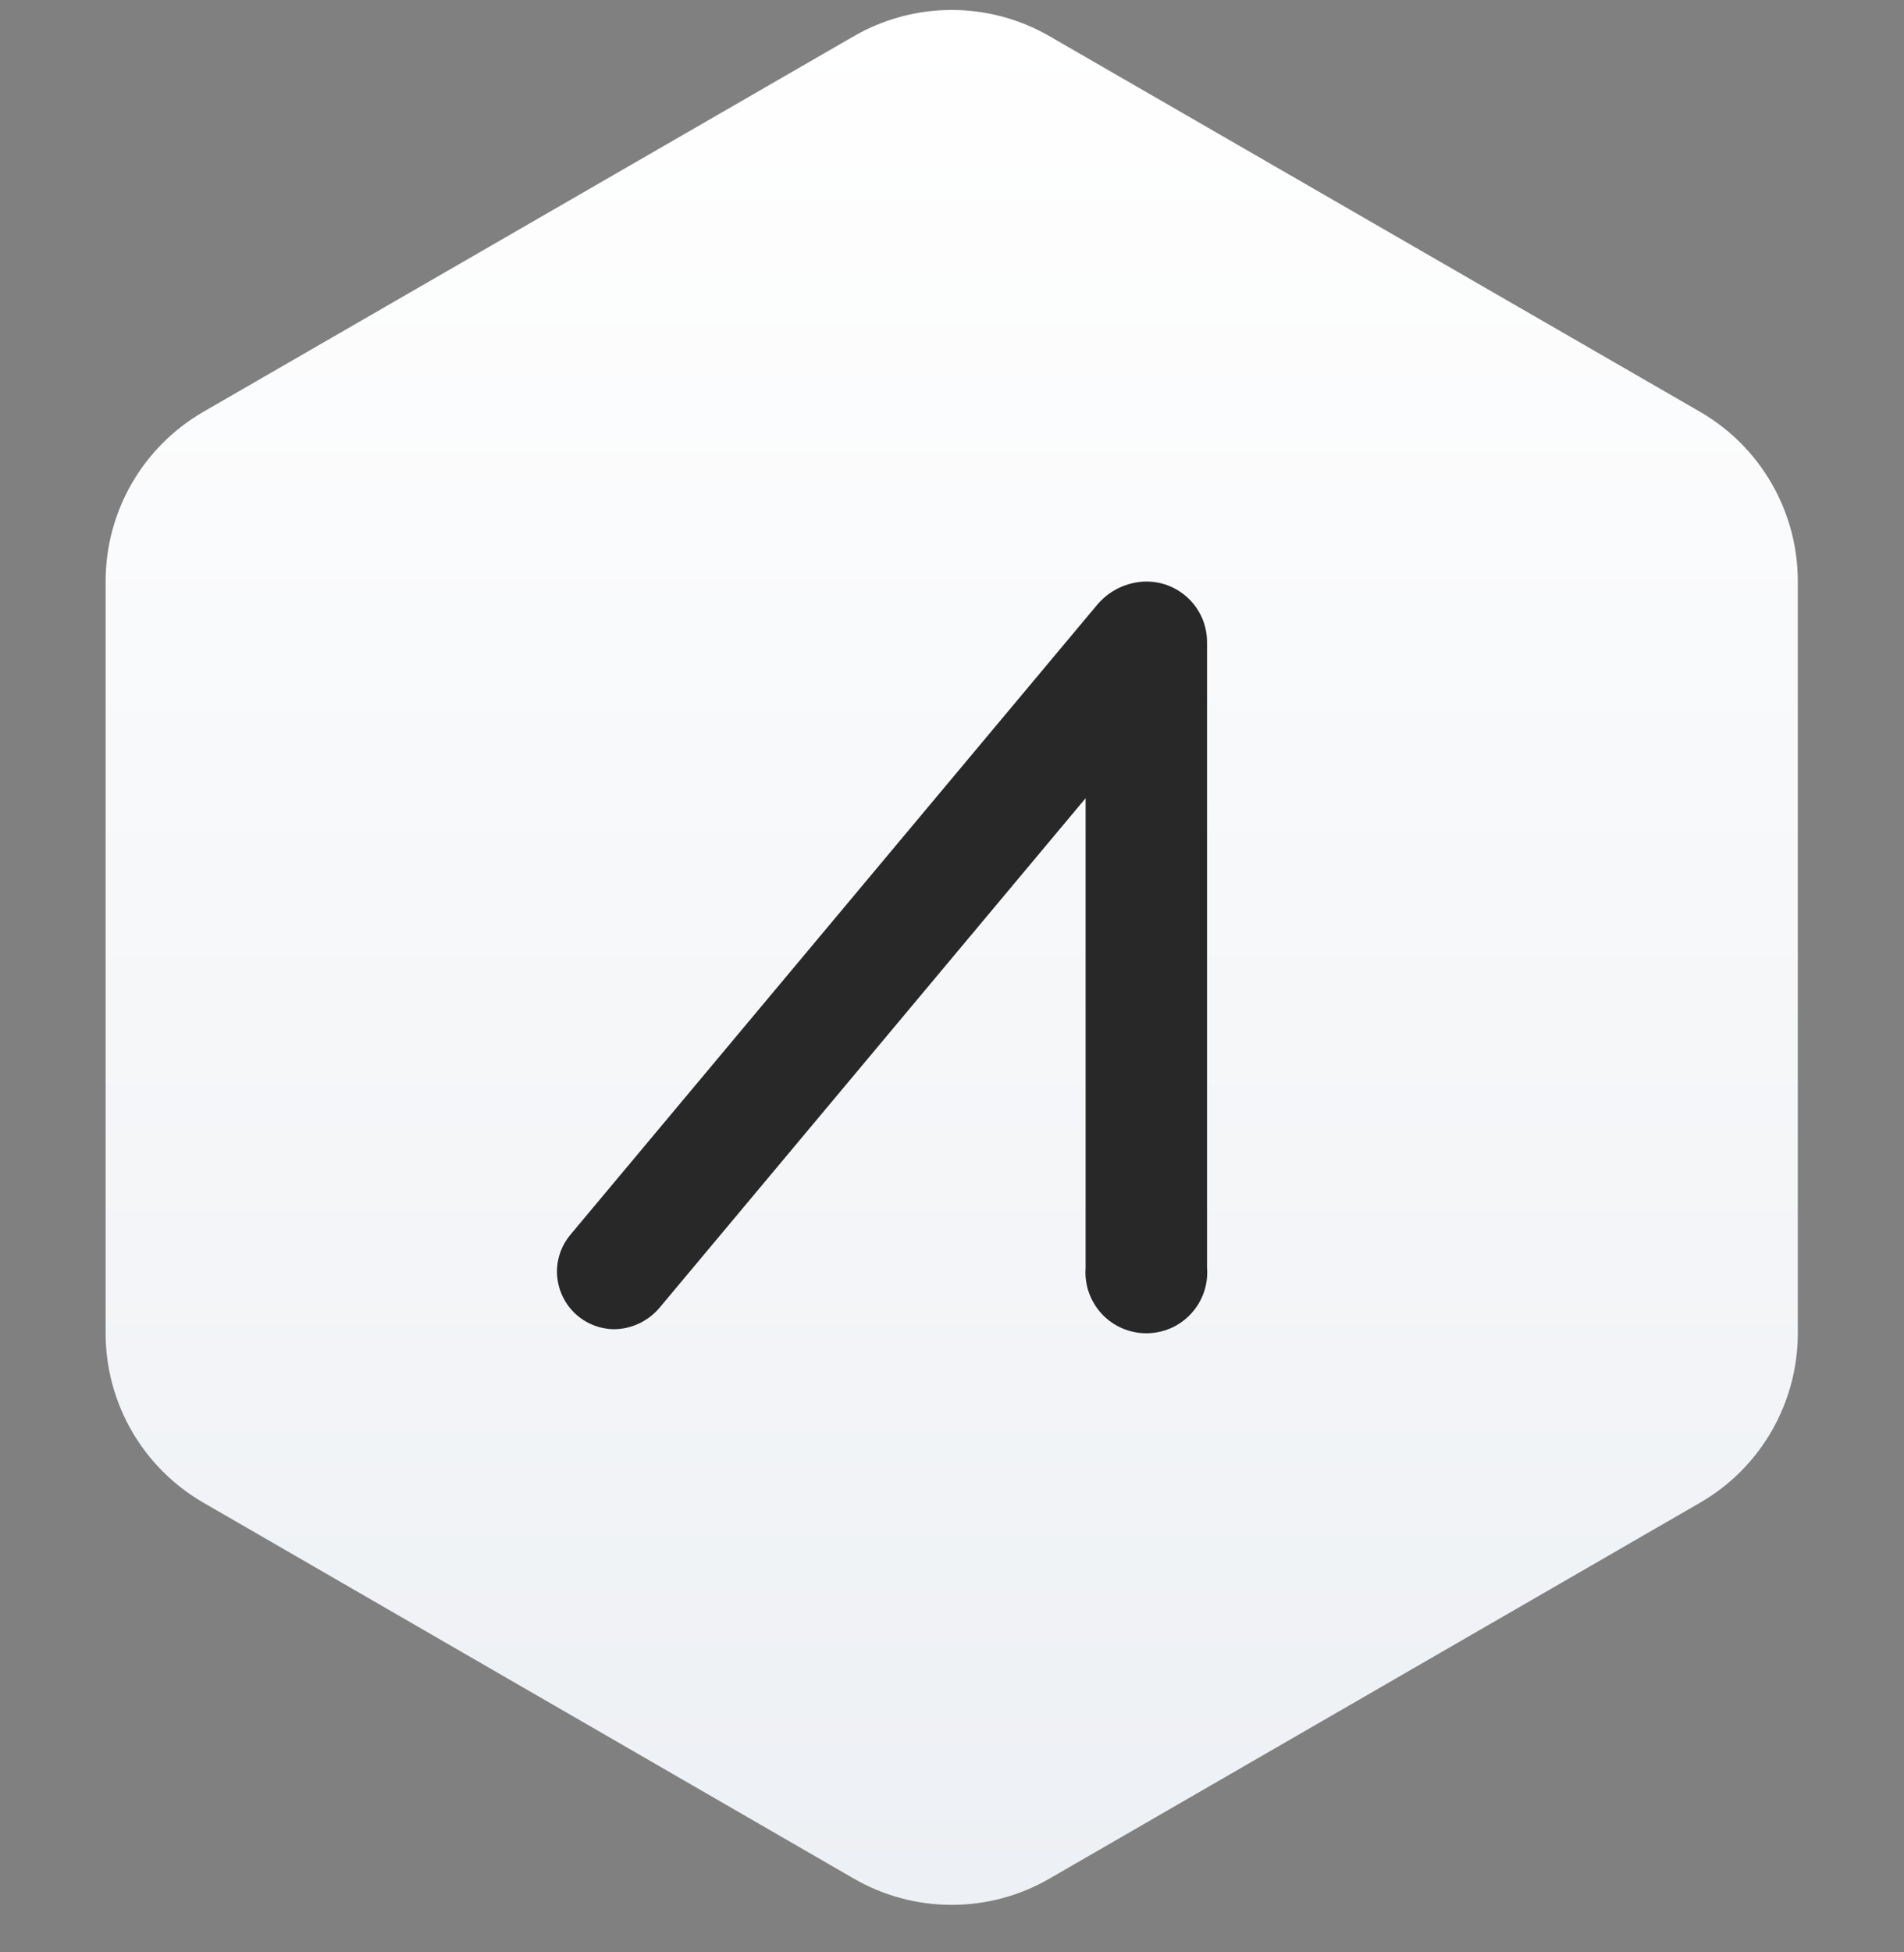
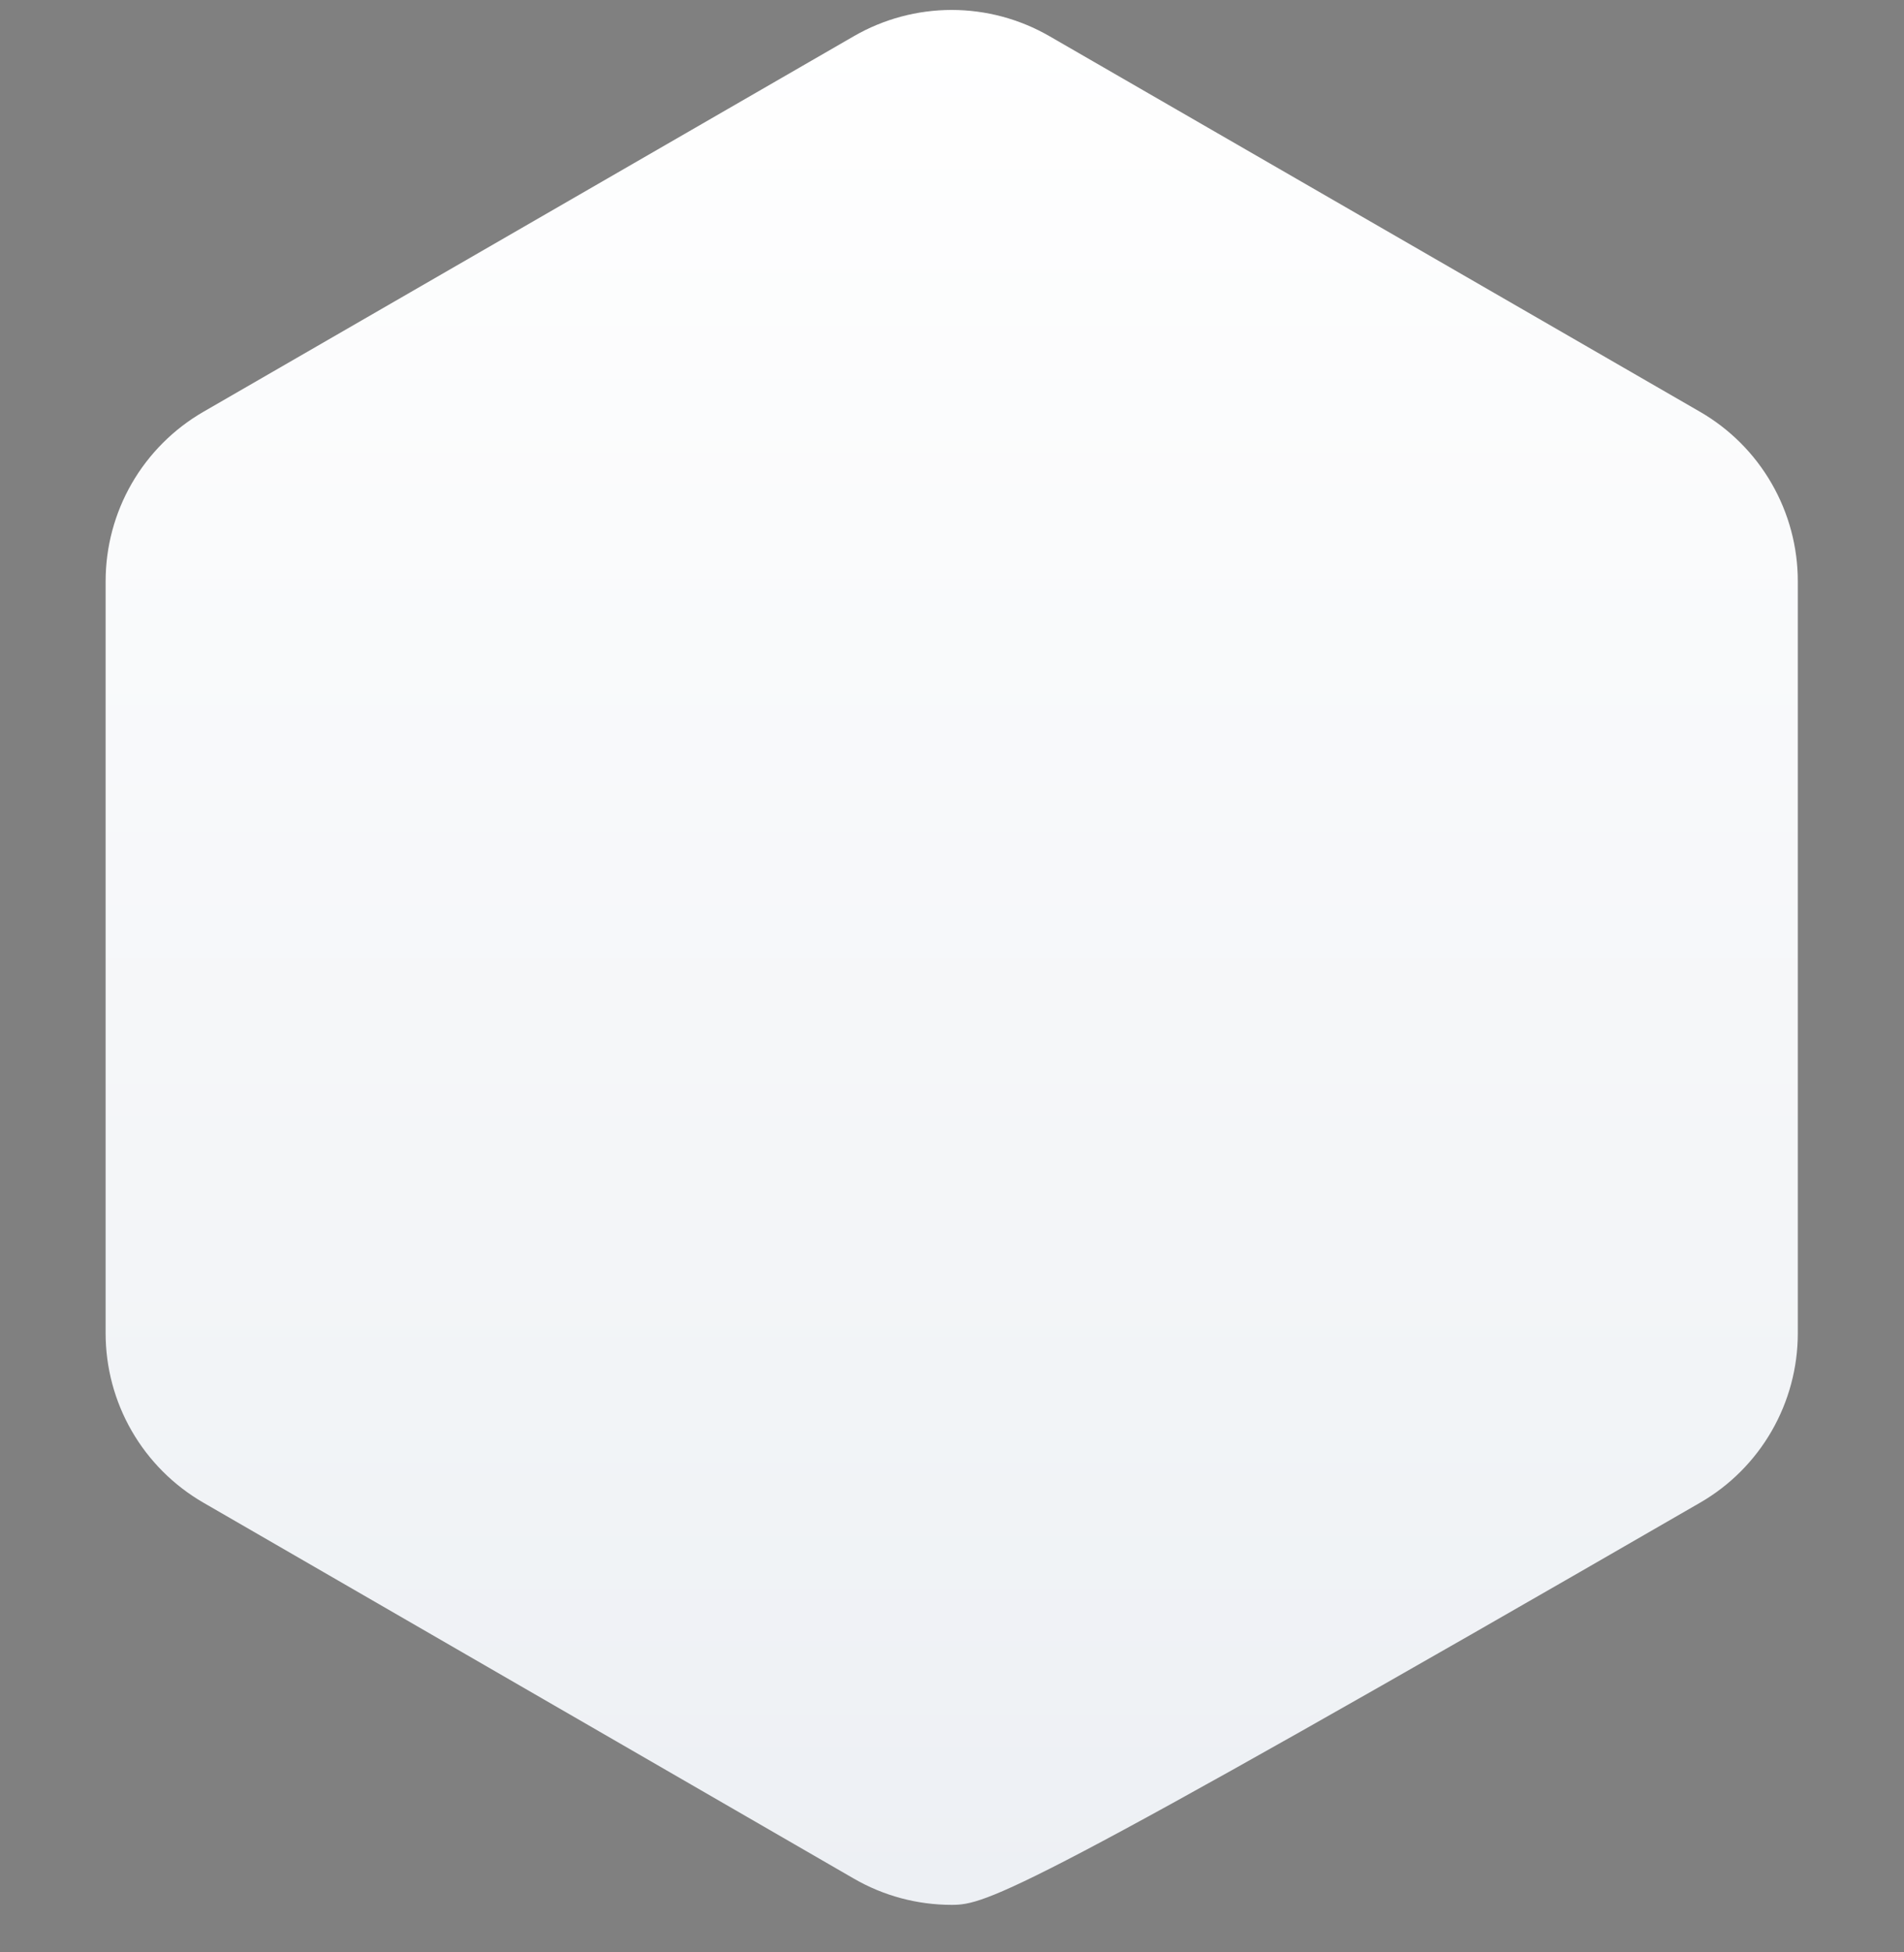
<svg xmlns="http://www.w3.org/2000/svg" width="40" height="41" viewBox="0 0 40 41" fill="none">
  <rect x="0" y="0" width="40" height="41" fill="#808080" stroke="none" />
  <g clip-path="url(#clip0_1870_54966)">
-     <path fill-rule="evenodd" clip-rule="evenodd" d="M22.046 0.759L35.717 8.649C36.341 9.01 36.859 9.528 37.219 10.153C37.579 10.777 37.769 11.486 37.769 12.206V27.999C37.769 28.72 37.579 29.428 37.219 30.053C36.859 30.677 36.341 31.196 35.717 31.556L22.046 39.452C21.422 39.813 20.714 40.002 19.993 40.002C19.272 40.002 18.564 39.813 17.94 39.452L4.271 31.555C3.647 31.194 3.129 30.676 2.768 30.051C2.408 29.427 2.219 28.719 2.219 27.998V12.206C2.219 11.486 2.408 10.777 2.768 10.153C3.129 9.528 3.647 9.01 4.271 8.649L17.94 0.759C18.564 0.399 19.272 0.209 19.993 0.209C20.714 0.209 21.422 0.399 22.046 0.759Z" fill="url(#paint0_linear_1870_54966)" />
-     <path d="M23.035 12.718C23.163 12.561 23.324 12.434 23.506 12.347C23.689 12.259 23.888 12.213 24.091 12.212C24.259 12.213 24.425 12.247 24.58 12.312C24.735 12.377 24.875 12.473 24.993 12.593C25.111 12.712 25.204 12.854 25.267 13.01C25.329 13.166 25.36 13.333 25.358 13.501V26.619C25.372 26.795 25.349 26.972 25.292 27.139C25.234 27.305 25.142 27.458 25.022 27.588C24.903 27.718 24.757 27.821 24.596 27.892C24.434 27.962 24.259 27.999 24.083 27.999C23.906 27.999 23.732 27.962 23.57 27.892C23.409 27.821 23.263 27.718 23.143 27.588C23.024 27.458 22.932 27.305 22.874 27.139C22.816 26.972 22.794 26.795 22.807 26.619V16.762L13.844 27.477C13.726 27.612 13.582 27.72 13.42 27.796C13.258 27.871 13.082 27.912 12.904 27.914C12.586 27.911 12.281 27.784 12.056 27.559C11.832 27.334 11.704 27.029 11.701 26.711C11.699 26.424 11.8 26.146 11.985 25.927L23.035 12.718Z" fill="#282828" />
+     <path fill-rule="evenodd" clip-rule="evenodd" d="M22.046 0.759L35.717 8.649C36.341 9.01 36.859 9.528 37.219 10.153C37.579 10.777 37.769 11.486 37.769 12.206V27.999C37.769 28.72 37.579 29.428 37.219 30.053C36.859 30.677 36.341 31.196 35.717 31.556C21.422 39.813 20.714 40.002 19.993 40.002C19.272 40.002 18.564 39.813 17.94 39.452L4.271 31.555C3.647 31.194 3.129 30.676 2.768 30.051C2.408 29.427 2.219 28.719 2.219 27.998V12.206C2.219 11.486 2.408 10.777 2.768 10.153C3.129 9.528 3.647 9.01 4.271 8.649L17.94 0.759C18.564 0.399 19.272 0.209 19.993 0.209C20.714 0.209 21.422 0.399 22.046 0.759Z" fill="url(#paint0_linear_1870_54966)" />
  </g>
  <defs>
    <linearGradient id="paint0_linear_1870_54966" x1="19.994" y1="0.209" x2="19.994" y2="40.002" gradientUnits="userSpaceOnUse">
      <stop stop-color="white" />
      <stop offset="1" stop-color="#EDF0F4" />
    </linearGradient>
    <clipPath id="clip0_1870_54966">
      <rect width="40" height="40.002" fill="white" />
    </clipPath>
  </defs>
</svg>